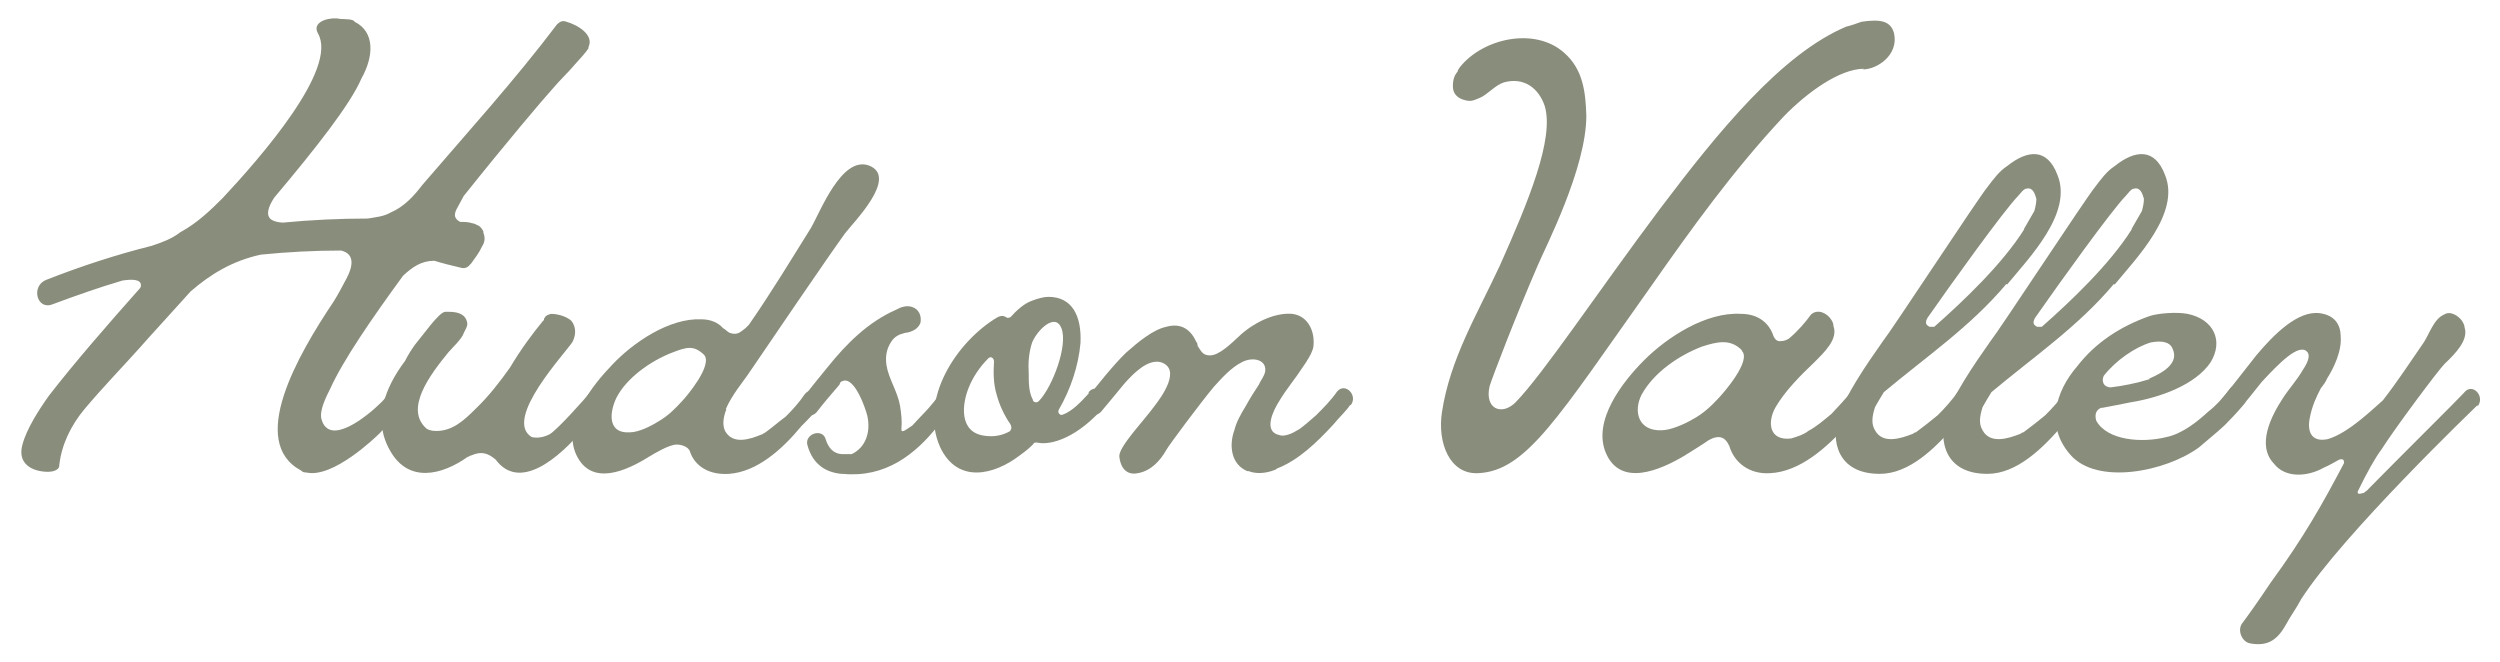
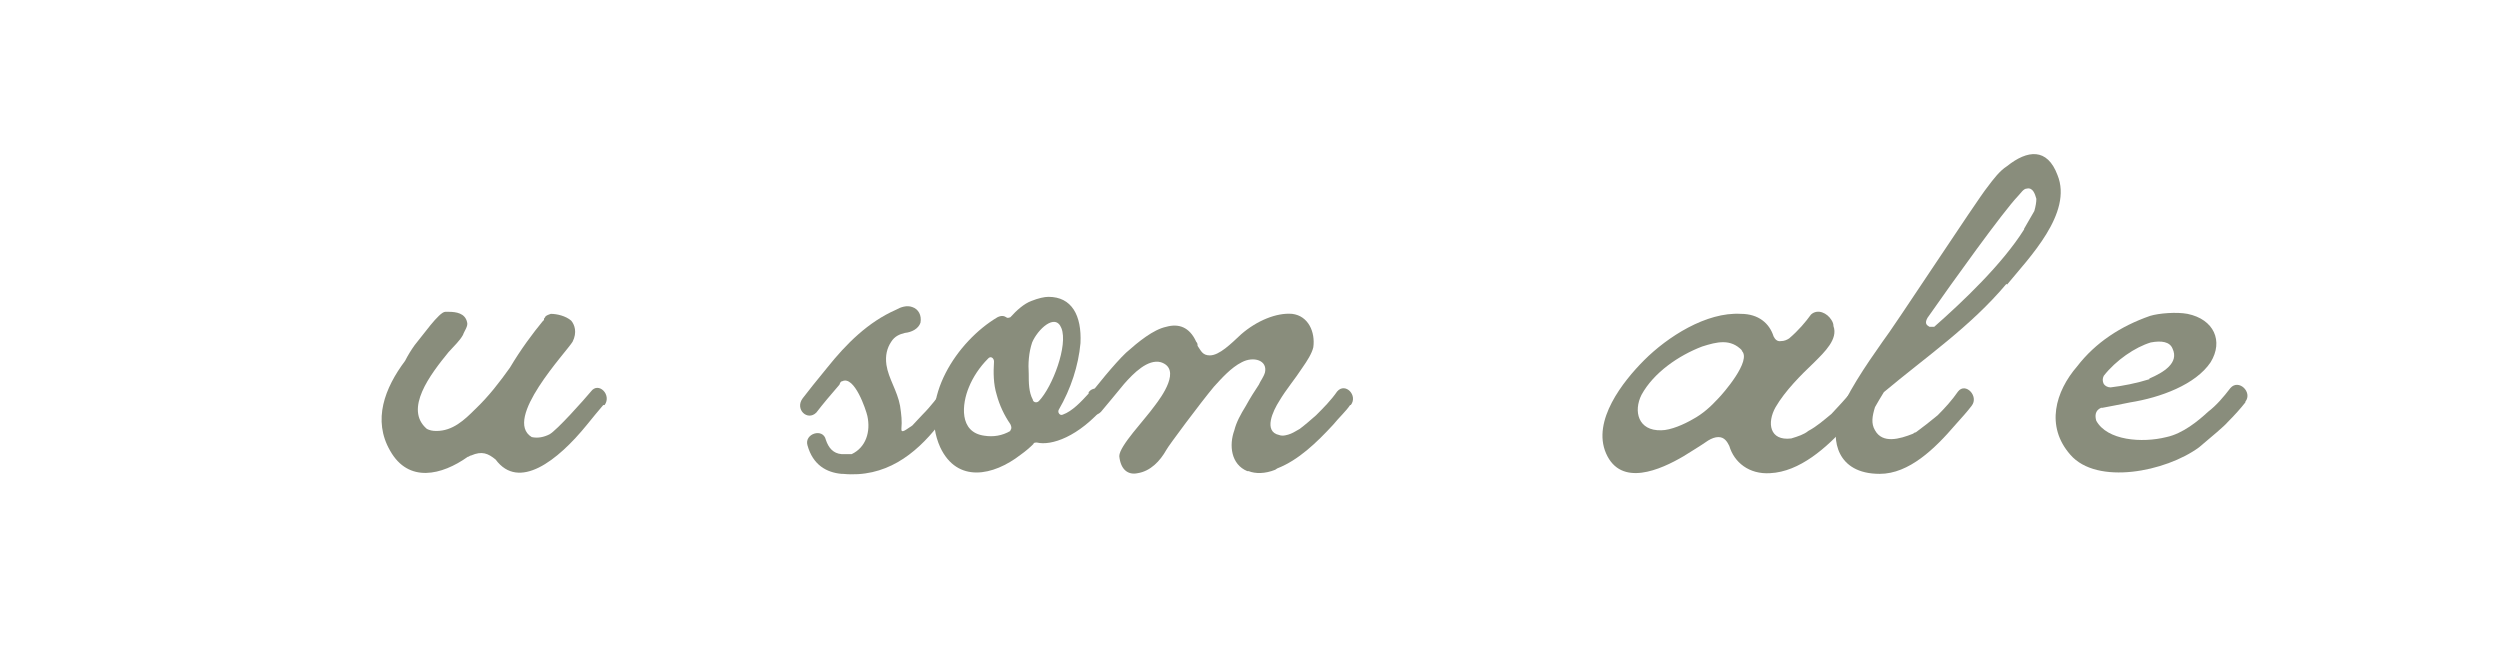
<svg xmlns="http://www.w3.org/2000/svg" id="Layer_1" version="1.1" viewBox="0 0 367.2 97.2">
  <defs>
    <style>
      .st0 {
        fill: #898d7c;
      }
    </style>
  </defs>
-   <path class="st0" d="M86.5,7c-.5.8-1.3,1.6-2,2.4-1.1,1.3-2.3,2.4-3.3,3.6-1.2,1.3-6.8,7.9-13.1,15.8-.2.4-.5.9-.7,1.3-.5.9-1.1,1.8.2,2.5,0,0,0,0,.2,0,.5,0,1,0,1.6.2.3,0,.5.2.8.3.4.2.6.5.8.9q0,0,0,.2c.3.7.2,1.4-.2,2-.4.9-1.1,1.8-1.6,2.5,0,0-.2.2-.2.2-.3.4-.8.6-1.4.4-1.3-.3-2.5-.6-3.8-1-1.9,0-3.2.9-4.6,2.2-4.6,6.3-8.8,12.4-10.7,16.6-.5,1-1.6,3.1-1.3,4.4,1.1,4.2,6.7-.3,8.9-2.5.5-.5.9-1.1,1.3-1.6,1.2-1.4,3.2.6,2,2-.5.8-2.4,3-3.6,4.2-.6.6-6.9,6.7-10.8,5.8-.2,0-.5,0-.8-.3-7.8-4.2-.5-16.9,4.8-24.8.7-1.1,1.3-2.3,1.9-3.4.9-1.7,1.3-3.6-.8-4.1-3.9,0-7.8.2-11.8.6-4.1.9-7.3,2.8-10.3,5.4-3.4,3.8-6.2,6.8-7.4,8.2-2.7,3-5.6,6-8.2,9.1-2,2.4-3.4,5.3-3.7,8.3,0,.7-1.1.9-1.6.9-2.4,0-4.6-1.2-3.8-4,.6-2.3,2.4-5.1,3.9-7.2,3.8-4.9,8.5-10.3,13.3-15.7.2-.2.2-.4.2-.5,0-.9-1.3-.9-2.7-.7-3.4,1-6.8,2.2-10.3,3.5-2.3.9-3.2-2.7-.9-3.6,5.1-2,10.3-3.7,15.5-5,1.5-.5,2.9-1,4.2-2,2.4-1.3,4.3-3.1,6.2-5,5.6-6,17-19,14-24.2-.9-1.6,1.3-2.3,2.8-2.2.8.2,1.6,0,2.4.3,0,0,.2.2.2.2,3,1.5,2.8,5.1,1,8.3-1.6,3.8-6.9,10.5-12.8,17.5-.4.6-.8,1.3-.9,2-.2,1.3.9,1.6,2.1,1.7,4.2-.4,8.3-.6,12.5-.6,1.2-.2,2.4-.3,3.4-.9,1.9-.8,3.4-2.4,4.6-4,6.7-7.8,13.6-15.4,19.8-23.6.5-.5.9-.6,1.4-.4h0c1.5.4,4.2,1.9,3.2,3.8Z" />
  <path class="st0" d="M88.6,59.5c-.7.8-1.5,1.8-2.4,2.9-4.3,5.3-10,9.7-13.4,5.1-1.1-.9-2-1.3-3.6-.6-.2,0-.3.2-.5.2-3.8,2.7-8.7,3.9-11.4-.9-2.6-4.5-.8-9.2,2.2-13.2.4-.8.9-1.6,1.4-2.3,1.1-1.3,3.6-4.9,4.5-4.9h.5c1.1,0,2.4.2,2.7,1.5.2.6-.4,1.3-.6,1.9-.5.9-1.3,1.6-2.1,2.5-2.7,3.3-6.6,8.4-3.2,11.3.4.2.8.3,1.4.3,2.4,0,4.1-1.6,5.7-3.2,2-1.9,3.6-4,5.1-6.1,1.6-2.7,3.4-5.1,4.8-6.8l.2-.2c0-.2,0-.2,0-.2,0,0,0,0,0,0,0,0,.2-.2.2-.3.2-.2.5-.3.8-.4.9,0,2.2.3,3,1,.5.6.9,1.7.2,3.1-.9,1.5-10.3,11.4-6,14,.9.2,1.8,0,2.6-.4,1.1-.6,5.1-5.1,6.1-6.3,1.1-1.5,3.1.5,2,2Z" />
-   <path class="st0" d="M106.7,60.1c-.5,1.2-.6,2.4-.2,3.2,1.1,2,3.5,1.3,5.4.5.2,0,.2-.2.4-.2,1-.7,2-1.6,3.1-2.4,1-1,2-2.1,2.8-3.3,1.1-1.4,3,.5,1.9,2-.5.8-1.4,1.7-2.4,2.7-2.8,3.4-6.5,6.7-10.6,7-2.9.2-5.1-1.1-5.8-3.4-.3-.6-1.2-.9-1.9-.9-1.1,0-3.1,1.2-4.1,1.8-3.2,2-8.5,4.5-10.7-.4-2-4.5,2.4-10.1,5.3-13.1,3.1-3.3,8.4-6.9,13.1-6.7,1.4,0,2.5.5,3.2,1.3.4.2.7.6,1,.7,1.2.4,1.6-.2,2.3-.7.2-.2.3-.3.5-.5,3.2-4.6,6.1-9.4,9.1-14.2,1.4-2.4,4.5-10.6,8.5-9.2,4.5,1.7-2.4,8.5-3.5,10-2.4,3.3-10.9,15.8-14.3,20.8-.6.9-2.3,2.9-3.2,5ZM103.5,52.2c-1.6-1.6-2.7-1.2-4.8-.4-3.1,1.2-6.7,3.7-8.2,6.7-1.1,2.4-1.1,5.2,2,5,1.3,0,3.1-.9,4.2-1.6,1.4-.8,2.4-1.8,3.5-3,.5-.5,4.6-5.3,3.2-6.8Z" />
  <path class="st0" d="M140.3,59.5c-.7.8-1.6,1.8-2.5,3-3.4,4.3-7.8,7.7-14,7.1h-.2c-2.2-.2-4.2-1.3-5-4.2-.5-1.7,2.3-2.6,2.7-.8.4,1.2,1.1,2,2.3,2.1h.8c.2,0,.5,0,.7,0,2.1-1,2.8-3.3,2.3-5.6-.2-.9-1.9-6-3.7-5.1-.2,0-.3.2-.4.5-1.3,1.5-2.4,2.8-3.4,4.1-1.3,1.3-3.2-.5-2-2.1.6-.8,2.2-2.8,3.6-4.5,2.8-3.5,6-6.7,10.1-8.5.7-.4,1.6-.7,2.4-.4.9.3,1.4,1.2,1.2,2.3-.3.9-1.3,1.4-2.3,1.5-.8.2-1.5.5-2,1.3-.6.9-.9,2-.7,3.4.3,2,1.6,3.8,2,6,.2,1.3.3,2.3.2,3.3v.2c0,.4.4.2.7,0,.3-.2.6-.4.9-.6.5-.5.9-1,1.5-1.6,1.3-1.3,2.3-2.7,2.7-3.2,1.1-1.6,3.1.5,2,2Z" />
  <path class="st0" d="M162.3,59.6c-3.9,4.6-7.9,5.9-10,5.4-.2,0-.5,0-.5.2-.6.6-1.2,1.1-1.9,1.6-4,3.1-9.3,4.2-11.8-1.1-3.2-7.1,2.5-15.6,8.4-19.1.6-.3,1-.2,1.3,0,.2.2.5,0,.6,0,.9-1,2-2,3.1-2.4h0c1-.4,1.9-.6,2.5-.6,3.4,0,4.9,2.7,4.7,6.8-.3,3.3-1.4,6.7-3.2,9.8-.2.4.2.9.6.7,1.4-.5,2.7-1.9,3.8-3.1,0,0,0,0,0,0,0,0,0,0,0-.2,1.2-1.5,3.2.6,2.1,2ZM148.4,63.2c.2-.2.2-.5,0-.9-.9-1.3-1.6-2.8-2-4.3-.5-1.6-.5-3.3-.4-4.9,0-.5-.5-.9-.9-.4-1.2,1.2-2.2,2.7-2.8,4.2-1,2.4-1.5,6.6,2.3,7.1,1.3.2,2.6,0,3.8-.7ZM155.9,48.2c-.9-2.3-3.5.2-4.3,2.1-.5,1.5-.6,3.1-.5,4.6,0,1.3,0,2.7.6,3.8,0,.3.5.6.9.2,2-2.1,4.3-8.2,3.3-10.7Z" />
  <path class="st0" d="M198.3,59.5c-.6.9-1.6,1.8-2.5,2.9-2.4,2.6-5.1,5.2-8.2,6.4,0,0-.3.2-.3.2-1.5.6-2.9.6-3.9.2,0,0-.2,0-.2,0-2.4-1-2.7-3.8-1.9-6,.3-1.2.9-2.3,1.7-3.6.6-1.1,1.3-2.2,1.9-3.1.2-.5.7-1.1.9-1.8.4-1.8-1.7-2.4-3.4-1.5-1.6.8-3,2.4-4.1,3.6-2,2.4-6.7,8.7-7,9.3-.9,1.6-2.3,3.1-4.2,3.4-1.4.3-2.5-.5-2.7-2.5,0-1.5,3.7-5.3,5.2-7.4,1-1.3,4-5.4.9-6.4-1.9-.5-4,1.6-5.4,3.2-1.3,1.6-2.4,2.9-3.4,4.1-1.3,1.3-3.2-.6-2-2,1-1.4,4.1-5.2,5.7-6.7,1.8-1.6,4-3.4,5.9-3.8,1.8-.5,3.4,0,4.4,2.2.2.2.2.4.2.6.5.7.7,1.4,1.8,1.4,1.4,0,3.1-1.7,4.6-3.1,2.3-2,5.2-3.2,7.5-3,2.4.3,3.4,2.7,3.1,4.9-.2.9-.9,2-1.6,3-1.1,1.7-2.4,3.2-3.4,4.9-.9,1.4-2.4,4.5,0,5,.5.2,1.2,0,1.7-.2.5-.2.9-.5,1.3-.7.8-.6,1.6-1.3,2.4-2,1.1-1.1,2.2-2.2,3.1-3.5,1.2-1.4,3.1.6,2,2Z" />
-   <path class="st0" d="M273.8,10.1c-3.6,0-8.4,3.5-11.8,7-7.4,7.9-13.5,16.4-19.6,25.1-13.5,19-18.2,27-25.3,27.3-4.2.2-6-4.5-5.3-9,1.2-7.8,5.1-14.2,8.5-21.5,4.2-9.4,8-18.6,6.6-23.4-.9-2.7-3.1-4.3-6-3.5-1.3.4-2.4,1.8-3.6,2.3-1,.4-1.3.6-2.5.2-.8-.3-1.4-.9-1.4-1.9s.2-1.6.7-2.2h0c0-.2.2-.4.3-.6,3.4-4.3,11.1-6,15.4-2.1,2.7,2.4,3.1,5.7,3.2,9.2,0,7.7-6,19.3-7.1,21.9-3.3,7.6-6.7,16.5-7.1,17.8-.8,3.4,1.8,4.4,3.8,2.4,4.1-4.2,12.2-16.4,21.2-28.4,8.6-11.4,17.9-22.8,27.4-26.8.2,0,2-.6,2.2-.7,2.7-.4,4.3-.2,4.8,1.7.7,3.2-2.5,5.3-4.6,5.3Z" />
  <path class="st0" d="M273.9,59.4c-.6.8-1.6,1.7-2.5,2.9-3.1,3.5-7.1,7-11.4,7.2-3.1.2-5.3-1.6-6-4-.3-.6-.7-1.3-1.6-1.3-.5,0-1,.2-1.5.5-1.3.9-2.5,1.6-3.6,2.3-3.4,2-9.2,4.6-11.4-.4-2.1-4.8,2.5-10.6,5.6-13.7,3.4-3.4,9.1-7.1,14.2-6.8,2.6,0,4.2,1.4,4.8,3.3.2.4.5.8,1.1.7.5,0,.9-.2,1.2-.4,1.4-1.2,2.4-2.4,3.2-3.5,1-.9,2.4-.2,3,.8.2.3.3.6.3.9.7,1.9-1.3,3.8-2.8,5.3-2,1.9-4.3,4.2-5.7,6.6-1.3,2.3-.9,5,2.3,4.6,1-.3,1.9-.6,2.5-1.1,1.3-.7,2.3-1.6,3.4-2.5,1-1.1,2.1-2.2,3.1-3.5,1.2-1.4,3.2.6,2,2ZM255.9,51.5c-1.7-1.8-3.7-1.3-5.9-.6-3.4,1.3-7.1,3.8-8.9,7.1-1.2,2.4-.5,5.3,2.9,5.2,1.4,0,3.4-.9,4.6-1.6,1.5-.8,2.7-1.9,3.8-3.1.6-.6,5-5.6,3.4-7Z" />
  <path class="st0" d="M294.7,41.7c-5.3,6.3-11.8,10.7-18,15.9-.5.8-.9,1.5-1.3,2.2-.4,1.3-.6,2.4,0,3.4,1.1,2,3.6,1.3,5.6.5,0,0,.2-.2.4-.2,1.1-.8,2.1-1.6,3.2-2.5,1.1-1.1,2.1-2.2,3-3.5,1.1-1.4,3.1.7,2,2.1-.6.8-1.5,1.8-2.4,2.8-3,3.5-6.8,7.2-11.1,7.2-6.4,0-7.1-5.1-6.1-8.2.9-3.1,4.1-7.8,6.5-11.2,1.5-1.9,14-21,15.4-22.7.9-1.2,1.8-2.4,2.9-3.1,3-2.4,5.9-2.7,7.4,1.3,2.3,5.6-4.2,12.2-7.4,16.1ZM297.3,33.6c.5-.9,1-1.7,1.5-2.6.2-.7.3-1.3.3-1.8-.2-.7-.5-1.7-1.4-1.5-.5,0-.9.7-1.3,1.1-2.2,2.3-9.6,12.6-13.3,17.9-.5.9,0,1.1.3,1.3.2,0,.4,0,.7,0,4.2-3.7,10-9.2,13.2-14.3Z" />
-   <path class="st0" d="M310.5,41.7c-5.3,6.3-11.8,10.7-18,15.9-.5.8-.9,1.5-1.3,2.2-.4,1.3-.6,2.4,0,3.4,1.1,2,3.6,1.3,5.6.5,0,0,.2-.2.4-.2,1.1-.8,2.1-1.6,3.2-2.5,1.1-1.1,2.1-2.2,3-3.5,1.1-1.4,3.1.7,2,2.1-.6.8-1.5,1.8-2.4,2.8-3,3.5-6.8,7.2-11.1,7.2-6.4,0-7.1-5.1-6.1-8.2.9-3.1,4.1-7.8,6.5-11.2,1.5-1.9,14-21,15.4-22.7.9-1.2,1.8-2.4,2.9-3.1,3-2.4,5.9-2.7,7.4,1.3,2.3,5.6-4.2,12.2-7.4,16.1ZM313.1,33.6c.5-.9,1-1.7,1.5-2.6.2-.7.3-1.3.3-1.8-.2-.7-.5-1.7-1.4-1.5-.5,0-.9.7-1.3,1.1-2.2,2.3-9.6,12.6-13.3,17.9-.5.9,0,1.1.3,1.3.2,0,.4,0,.7,0,4.2-3.7,10-9.2,13.2-14.3Z" />
  <path class="st0" d="M329.8,59.1c-.7.9-1.6,1.9-2.6,2.9-.5.6-2.3,2.1-4.2,3.7-4.9,3.6-15,5.6-18.9,1.1-3.7-4.2-2.2-9.3,1-13,2.7-3.5,6.4-5.9,10.7-7.4,1.3-.4,3.9-.6,5.5-.3,3.9.8,5.3,4,3.4,7.1-2.2,3.3-7.4,5.2-11.8,5.9-1.6.3-2.9.6-4.1.8h-.2c-.9.4-.9,1.2-.7,1.9,1.6,2.9,6.7,3.3,10.3,2.4,2.4-.5,4.7-2.4,6.1-3.7,1.3-1,2.3-2.2,3.3-3.5,1.2-1.4,3.3.6,2.2,2ZM315.7,55.6c2.1-.9,4.4-2.3,3.4-4.4-.4-1-1.6-1.2-3.2-.9h0c-2.3.7-5.1,2.6-6.9,4.9-.2.4-.2.8,0,1.2.2.3.6.5,1,.5,1.7-.2,3.8-.6,5.7-1.2Z" />
-   <path class="st0" d="M363.9,59.5c-.5.5-19.8,19-25.9,28.5-.8,1.5-1.7,2.7-2.1,3.5-1.3,2.4-2.7,3.5-5.4,3-1.2-.2-1.9-1.9-1.2-2.9.9-1.2,2.4-3.3,4.2-6,4.9-6.7,7.7-11.7,10.8-17.6h0c0-.6-.3-.6-.7-.5-.7.4-1.6.9-2.3,1.2-2.3,1.3-5.6,1.6-7.3-.6-2.6-2.7-.4-7,1.3-9.6.9-1.4,2.1-2.7,2.9-4.1.4-.6,1.3-2,.7-2.7-1.2-1.4-4.2,1.7-6.7,4.4-1.3,1.6-2.4,3.1-3.5,4.2-1.2,1.3-3.1-.5-2-2.1.4-.5,2.4-3.1,4.7-6,2.6-3.1,6.1-6.6,9.3-6.2,2.4.3,3.1,1.9,3.1,3.4.2,2.2-1.1,4.8-2,6.2-.2.5-.5.9-.9,1.4-.7,1.3-1.3,2.7-1.6,4.2-.5,2.2.2,3.8,2.6,3.3,3.1-.9,6.8-4.6,8.1-5.7,2.1-2.7,4-5.6,6-8.5.8-1.2,1.5-3.5,3-4.1.9-.6,2.1.2,2.6.9.2.3.4.7.4,1,.6,1.8-1.3,3.8-2.9,5.3-1,1-7.4,9.6-9.3,12.6-.9,1.2-2.1,3.3-3.5,6.2,0,0,0,.2,0,.2.2.3.6,0,.9,0,0,0,.2-.2.4-.3,5.5-5.6,13.6-13.6,14.3-14.4,1.2-1.6,3.2.5,2,2Z" />
</svg>